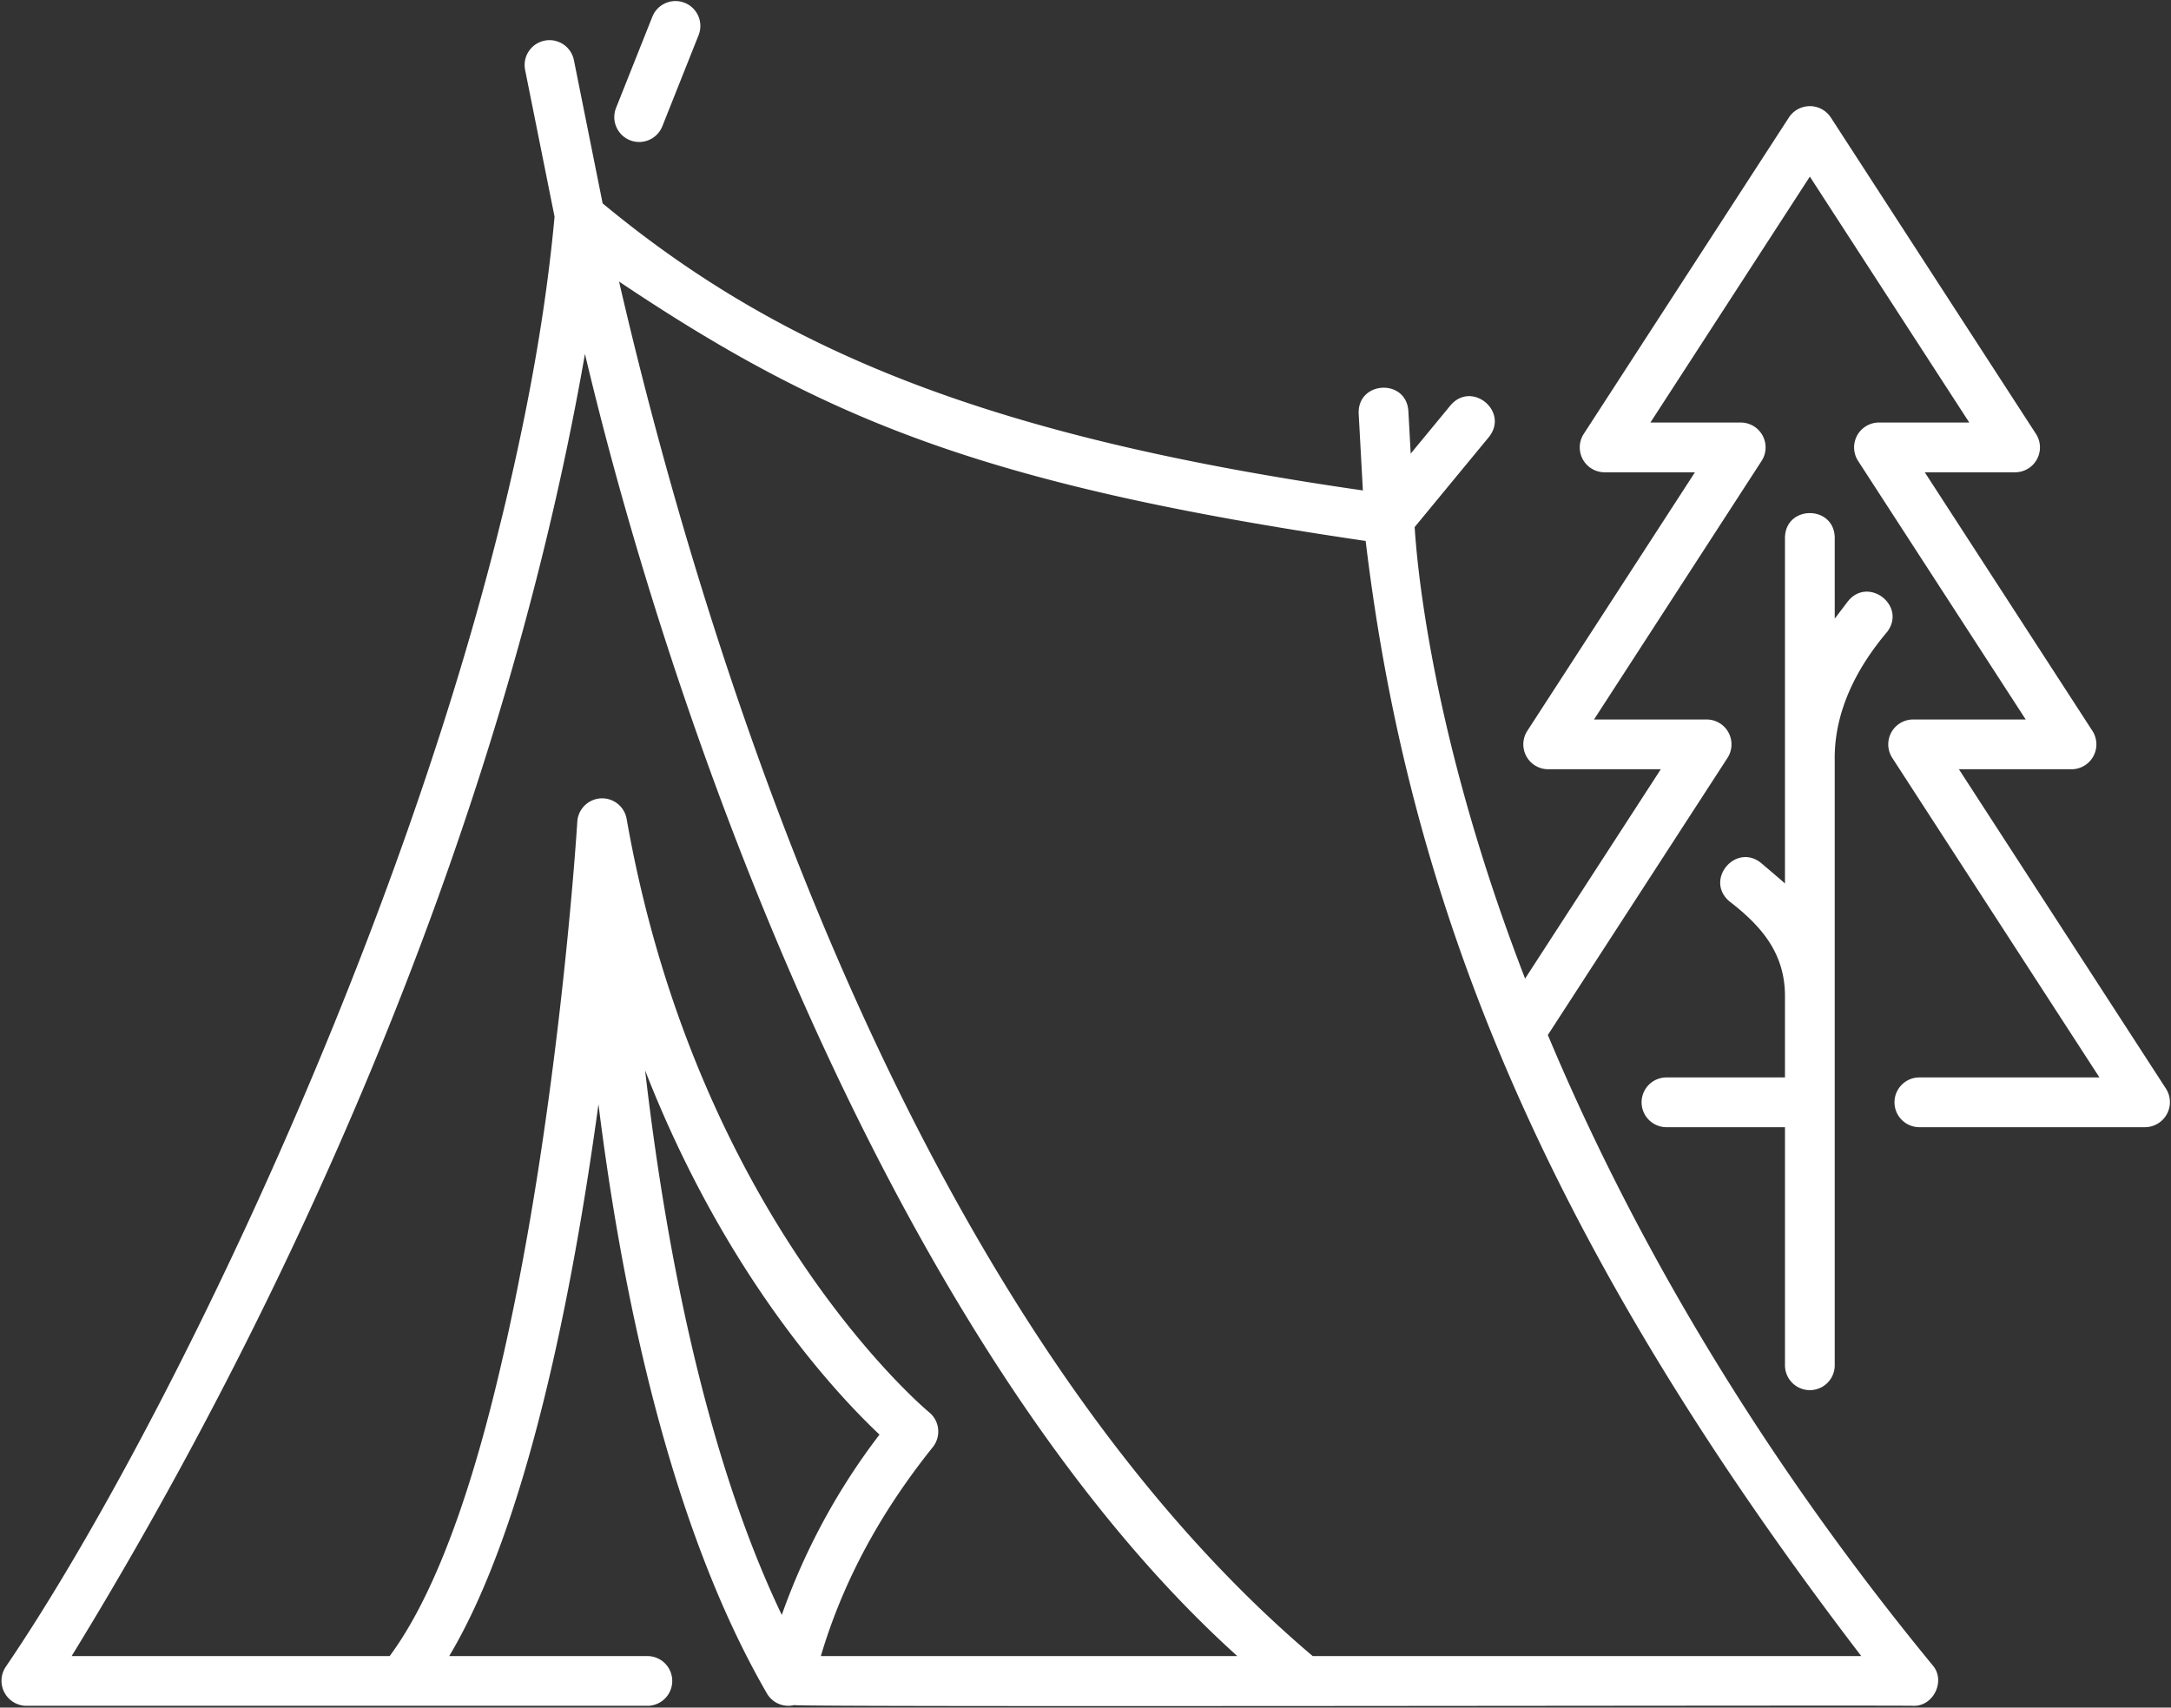
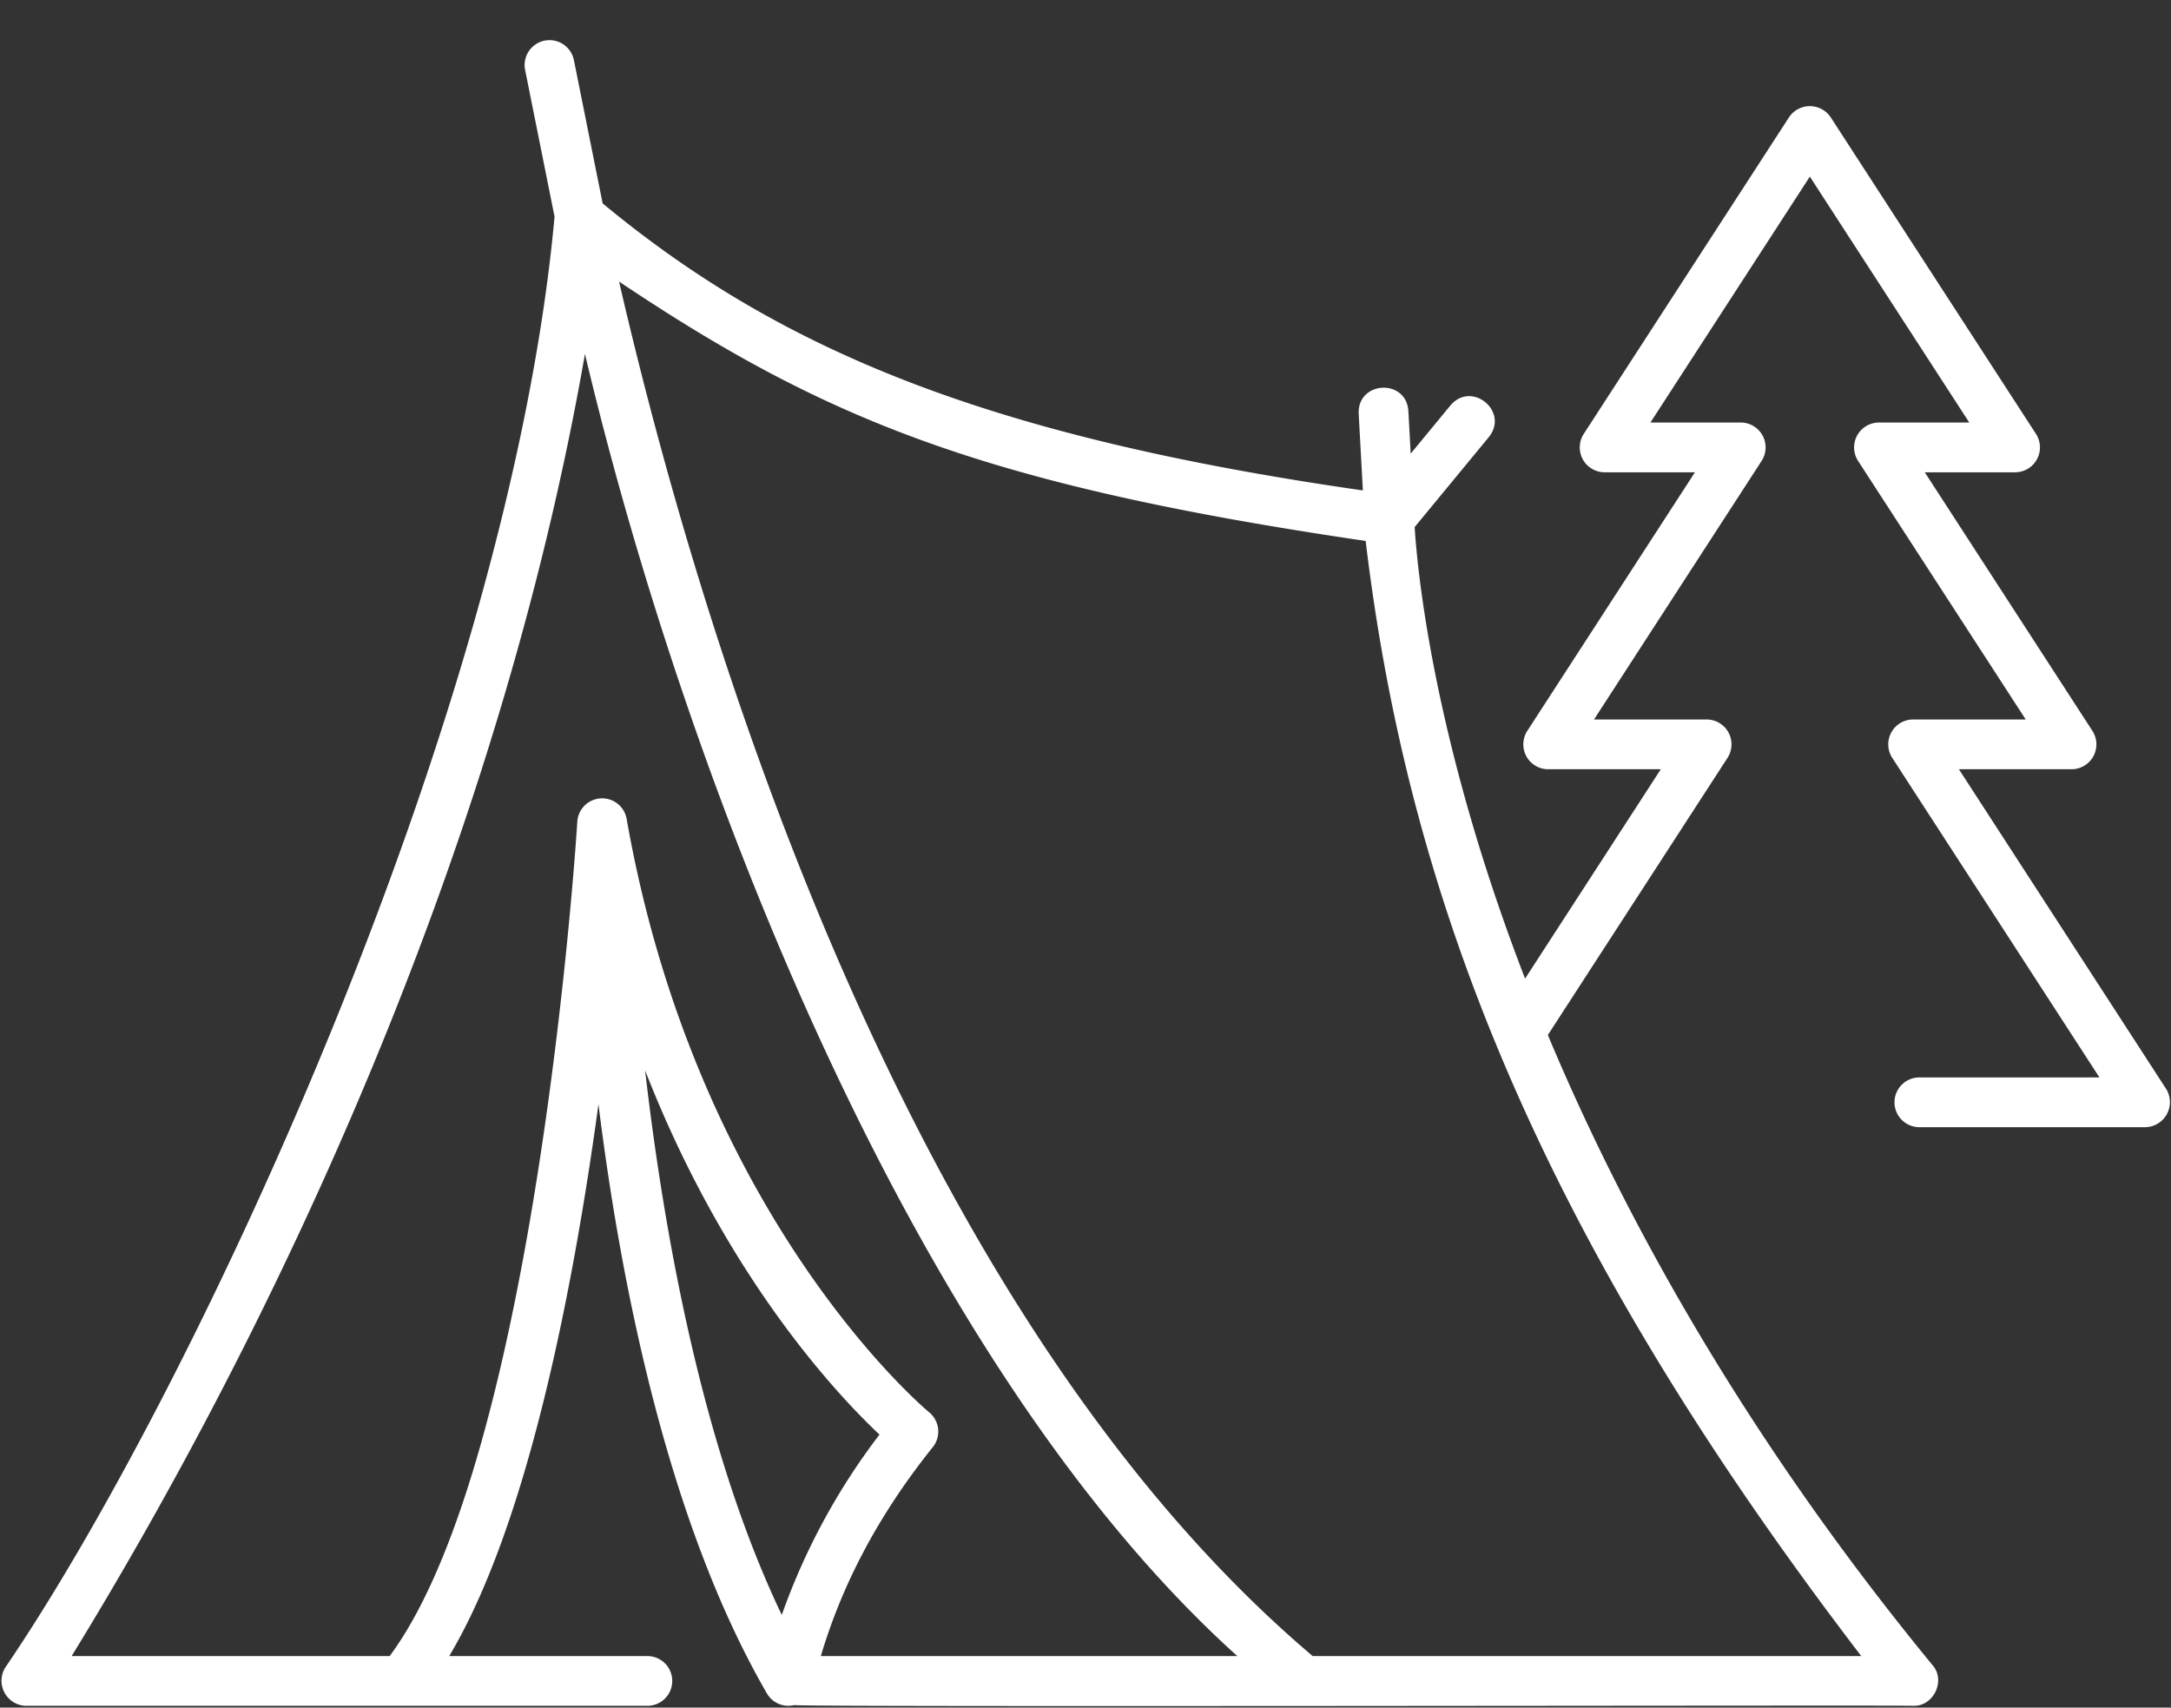
<svg xmlns="http://www.w3.org/2000/svg" fill="#ffffff" height="377.5" preserveAspectRatio="xMidYMid meet" version="1" viewBox="10.0 61.3 479.9 377.5" width="479.9" zoomAndPan="magnify">
  <rect x="10.0" y="61.3" width="479.9" height="377.5" fill="#333333" stroke="none" />
  <g id="change1_1">
    <path d="M443.016,231.356h24.891a5.5,5.5,0,0,0,4.615-8.492l-37.051-57.155h19.96a5.5,5.5,0,0,0,4.616-8.492L414.684,87.243a5.538,5.538,0,0,0-9.23,0l-45.363,69.974a5.5,5.5,0,0,0,4.616,8.492h19.96l-37.051,57.155a5.5,5.5,0,0,0,4.615,8.492h24.89l-30,46.282c-3.642-9.428-6.668-18.167-9.176-26.1-12.375-39.145-14.788-66.411-15.234-73.722L339.131,157.9c4.5-5.654-3.793-12.5-8.487-7l-8.809,10.682-.516-9.446c-.519-7.223-11.254-6.621-10.984.6l.928,16.984c-81.62-11.743-128.135-30.381-168.049-63.457l-6.35-31.653a5.5,5.5,0,1,0-10.785,2.164l6.506,32.432C122.4,220.755,51.753,370.407,11.223,429.85a5.542,5.542,0,0,0,4.577,8.555H153.1a5.5,5.5,0,0,0,0-11h-43.8c17.247-28.906,27.353-80.7,32.99-121.989,5.05,40.577,15.524,92.76,37.235,130.245a5.466,5.466,0,0,0,6.03,2.58c.762.5,246.363-.02,247.385.164,4.482.145,7.235-5.6,4.249-8.99-42.322-51.547-68.692-100.291-85.037-139.31l39.711-61.258a5.5,5.5,0,0,0-4.615-8.491h-24.89L399.4,163.2a5.5,5.5,0,0,0-4.615-8.492h-19.96l35.242-54.364,35.242,54.364h-19.96a5.5,5.5,0,0,0-4.615,8.492l37.051,57.155H432.9a5.5,5.5,0,0,0-4.615,8.491l45.794,70.64h-39.8a5.5,5.5,0,0,0,0,11H484.2A5.538,5.538,0,0,0,488.81,302Zm-260.2,186.958C165.37,381.871,156.8,334.292,152.6,297.925c17.66,45.278,42.195,71.455,51.813,80.523A145.1,145.1,0,0,0,182.813,418.314Zm8.629,9.091c4.855-16.331,12.992-31.507,24.756-46.2a5.506,5.506,0,0,0-.821-7.7c-.511-.417-51.287-42.75-66.861-131.17a5.5,5.5,0,0,0-10.907.623c-.086,1.421-8.8,140.326-41.478,184.452h-70.3C70.694,354.35,119.98,250.182,139.305,139.542c21.88,92.374,71.772,222.548,144.2,287.863Zm229.992,0H300.171c-85.96-72.856-132.3-212.826-153.327-303.857,45.5,30.466,80.564,44.94,165.037,57.338C321.258,259.157,349.859,333.879,421.434,427.405Z" fill="inherit" />
  </g>
  <g id="change1_2">
-     <path d="M149.261,92.3a5.508,5.508,0,0,0,7.144-3.076l8.019-20.154A5.5,5.5,0,1,0,154.2,65l-8.02,20.153A5.5,5.5,0,0,0,149.261,92.3Z" fill="inherit" />
-   </g>
+     </g>
  <g id="change1_3">
-     <path d="M410.069,368.617a5.5,5.5,0,0,0,5.5-5.5V229.5c-.2-10.776,4.8-20.514,11.629-28.56,4.272-5.8-4.285-12.351-8.762-6.652l-2.867,3.777V180.154c-.122-7.223-10.877-7.233-11,0v76.463c-.574-.561-4.541-3.9-5.225-4.492-5.582-4.591-12.558,3.592-7.132,8.375,7.167,5.511,12.375,11.542,12.357,21.066v17.92H378.374a5.5,5.5,0,0,0,0,11h26.195v52.63A5.5,5.5,0,0,0,410.069,368.617Z" fill="inherit" />
-   </g>
+     </g>
</svg>